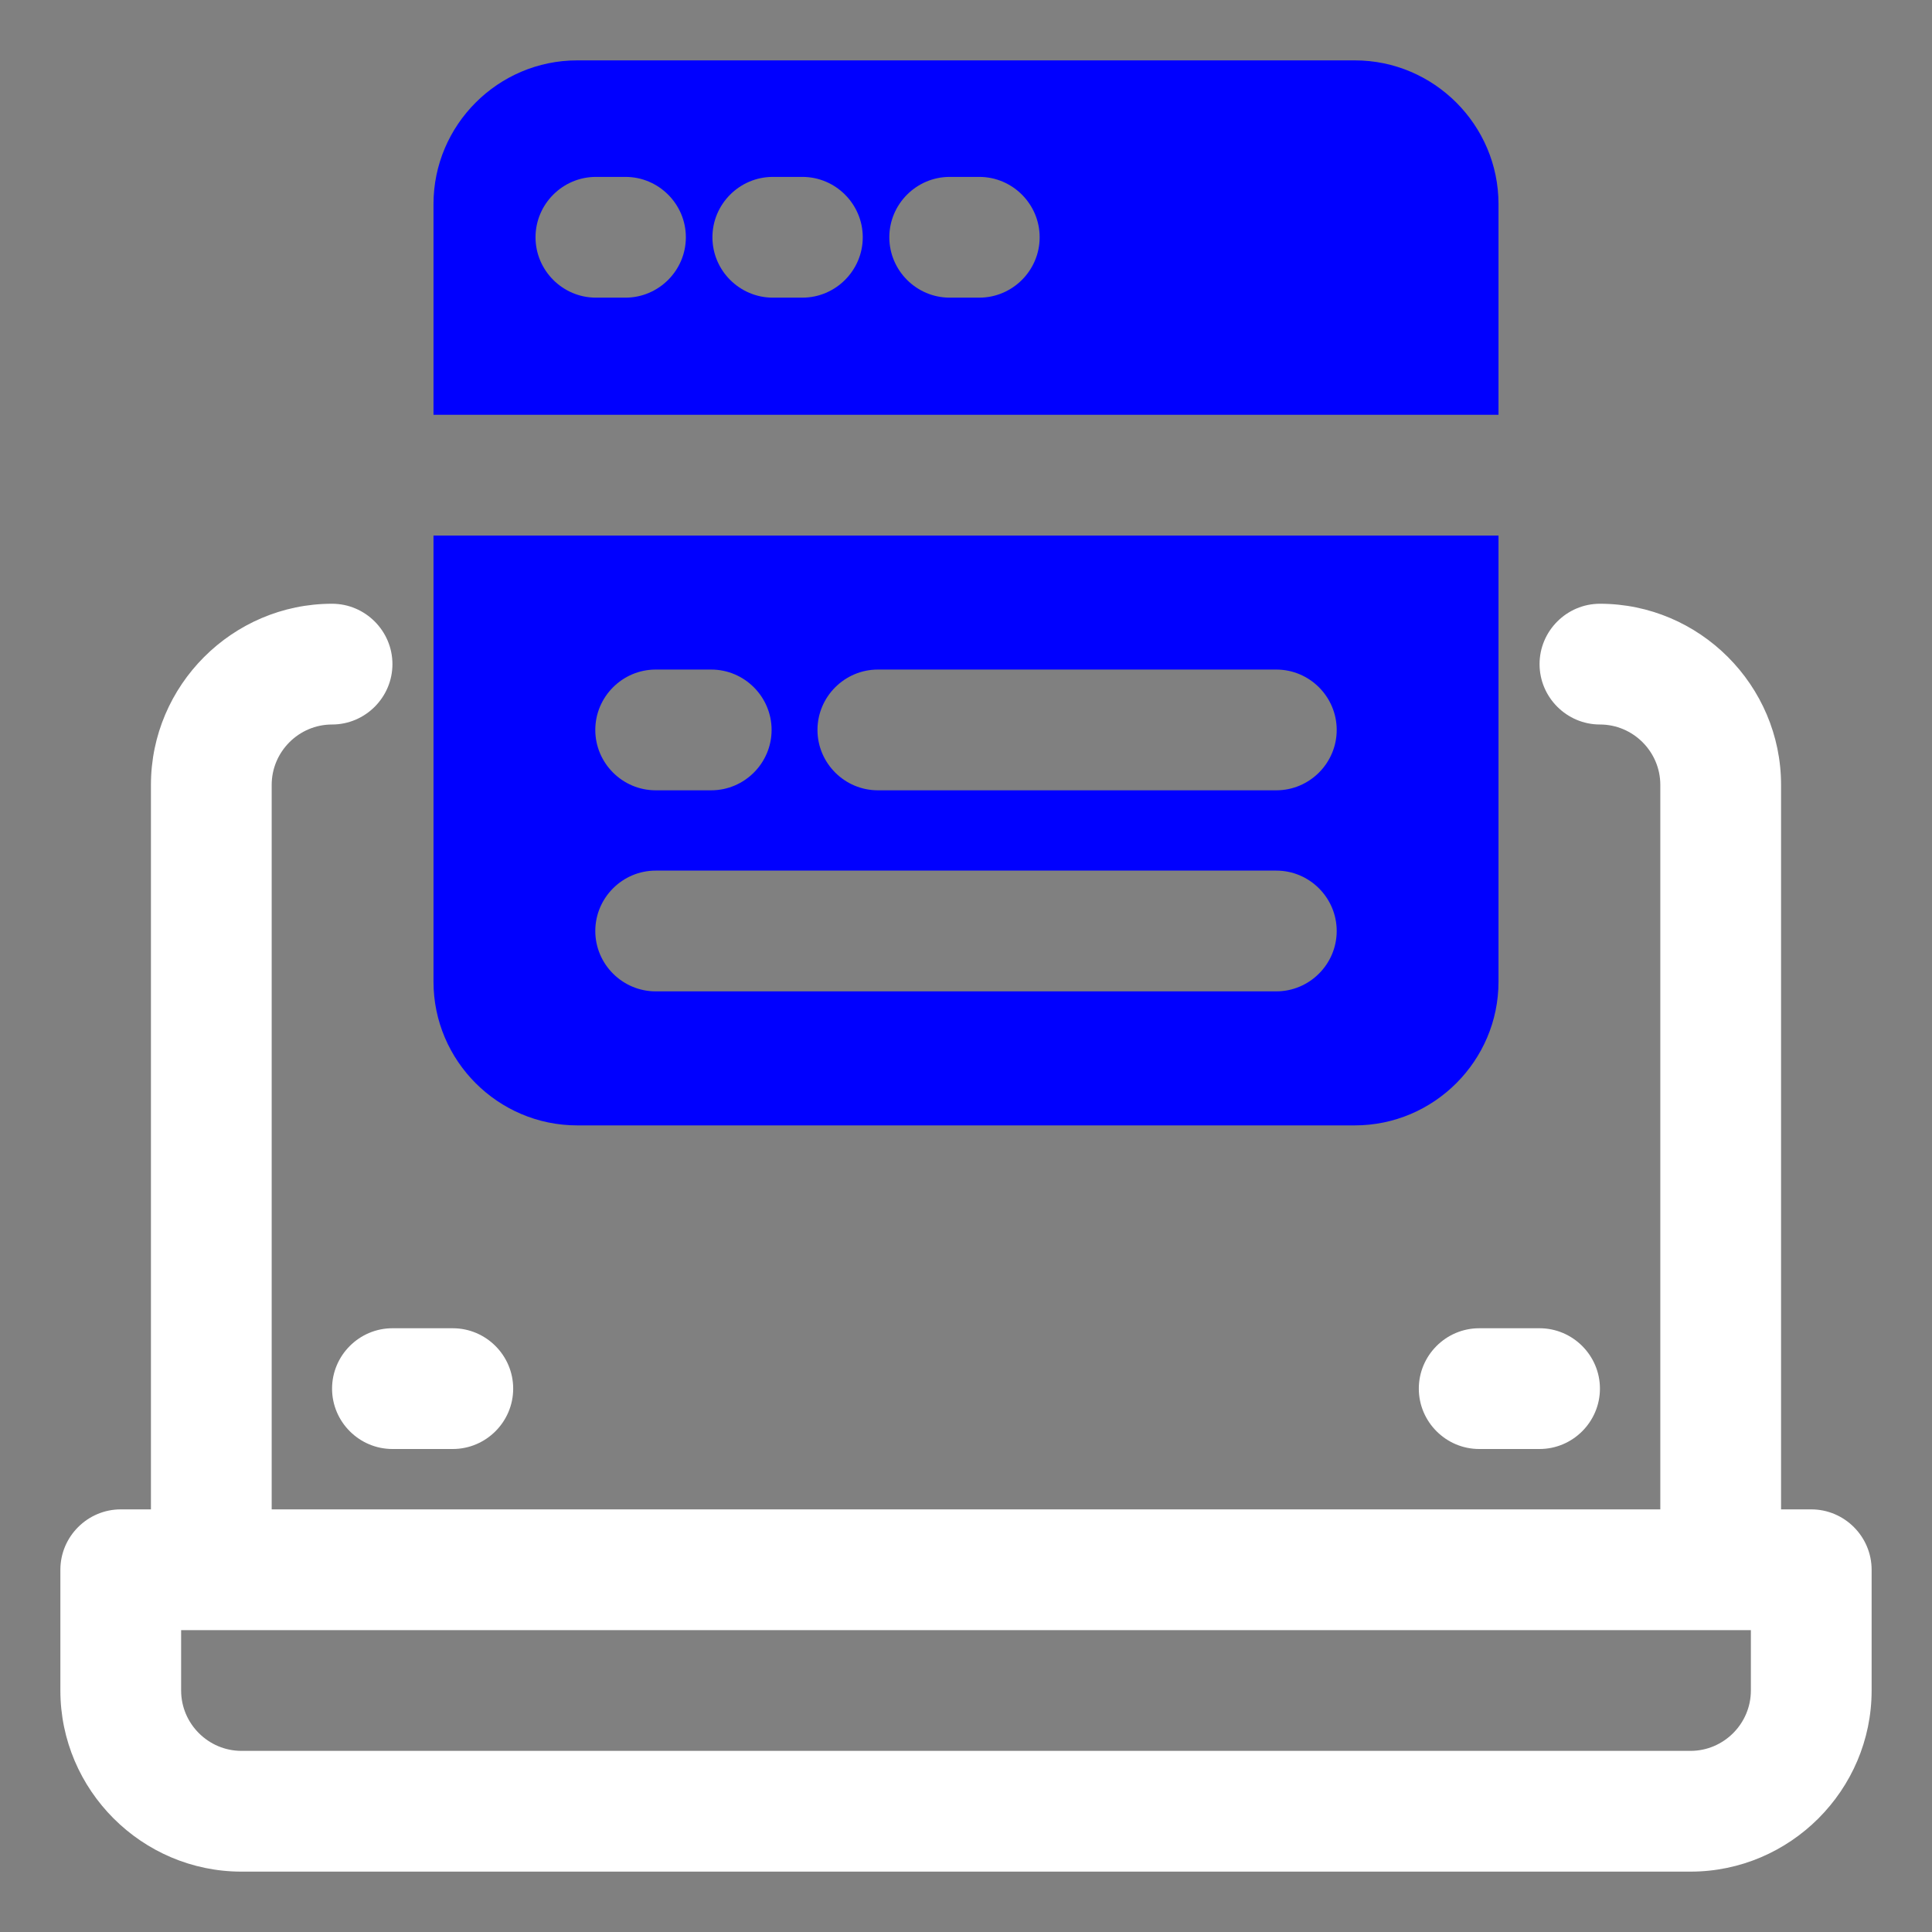
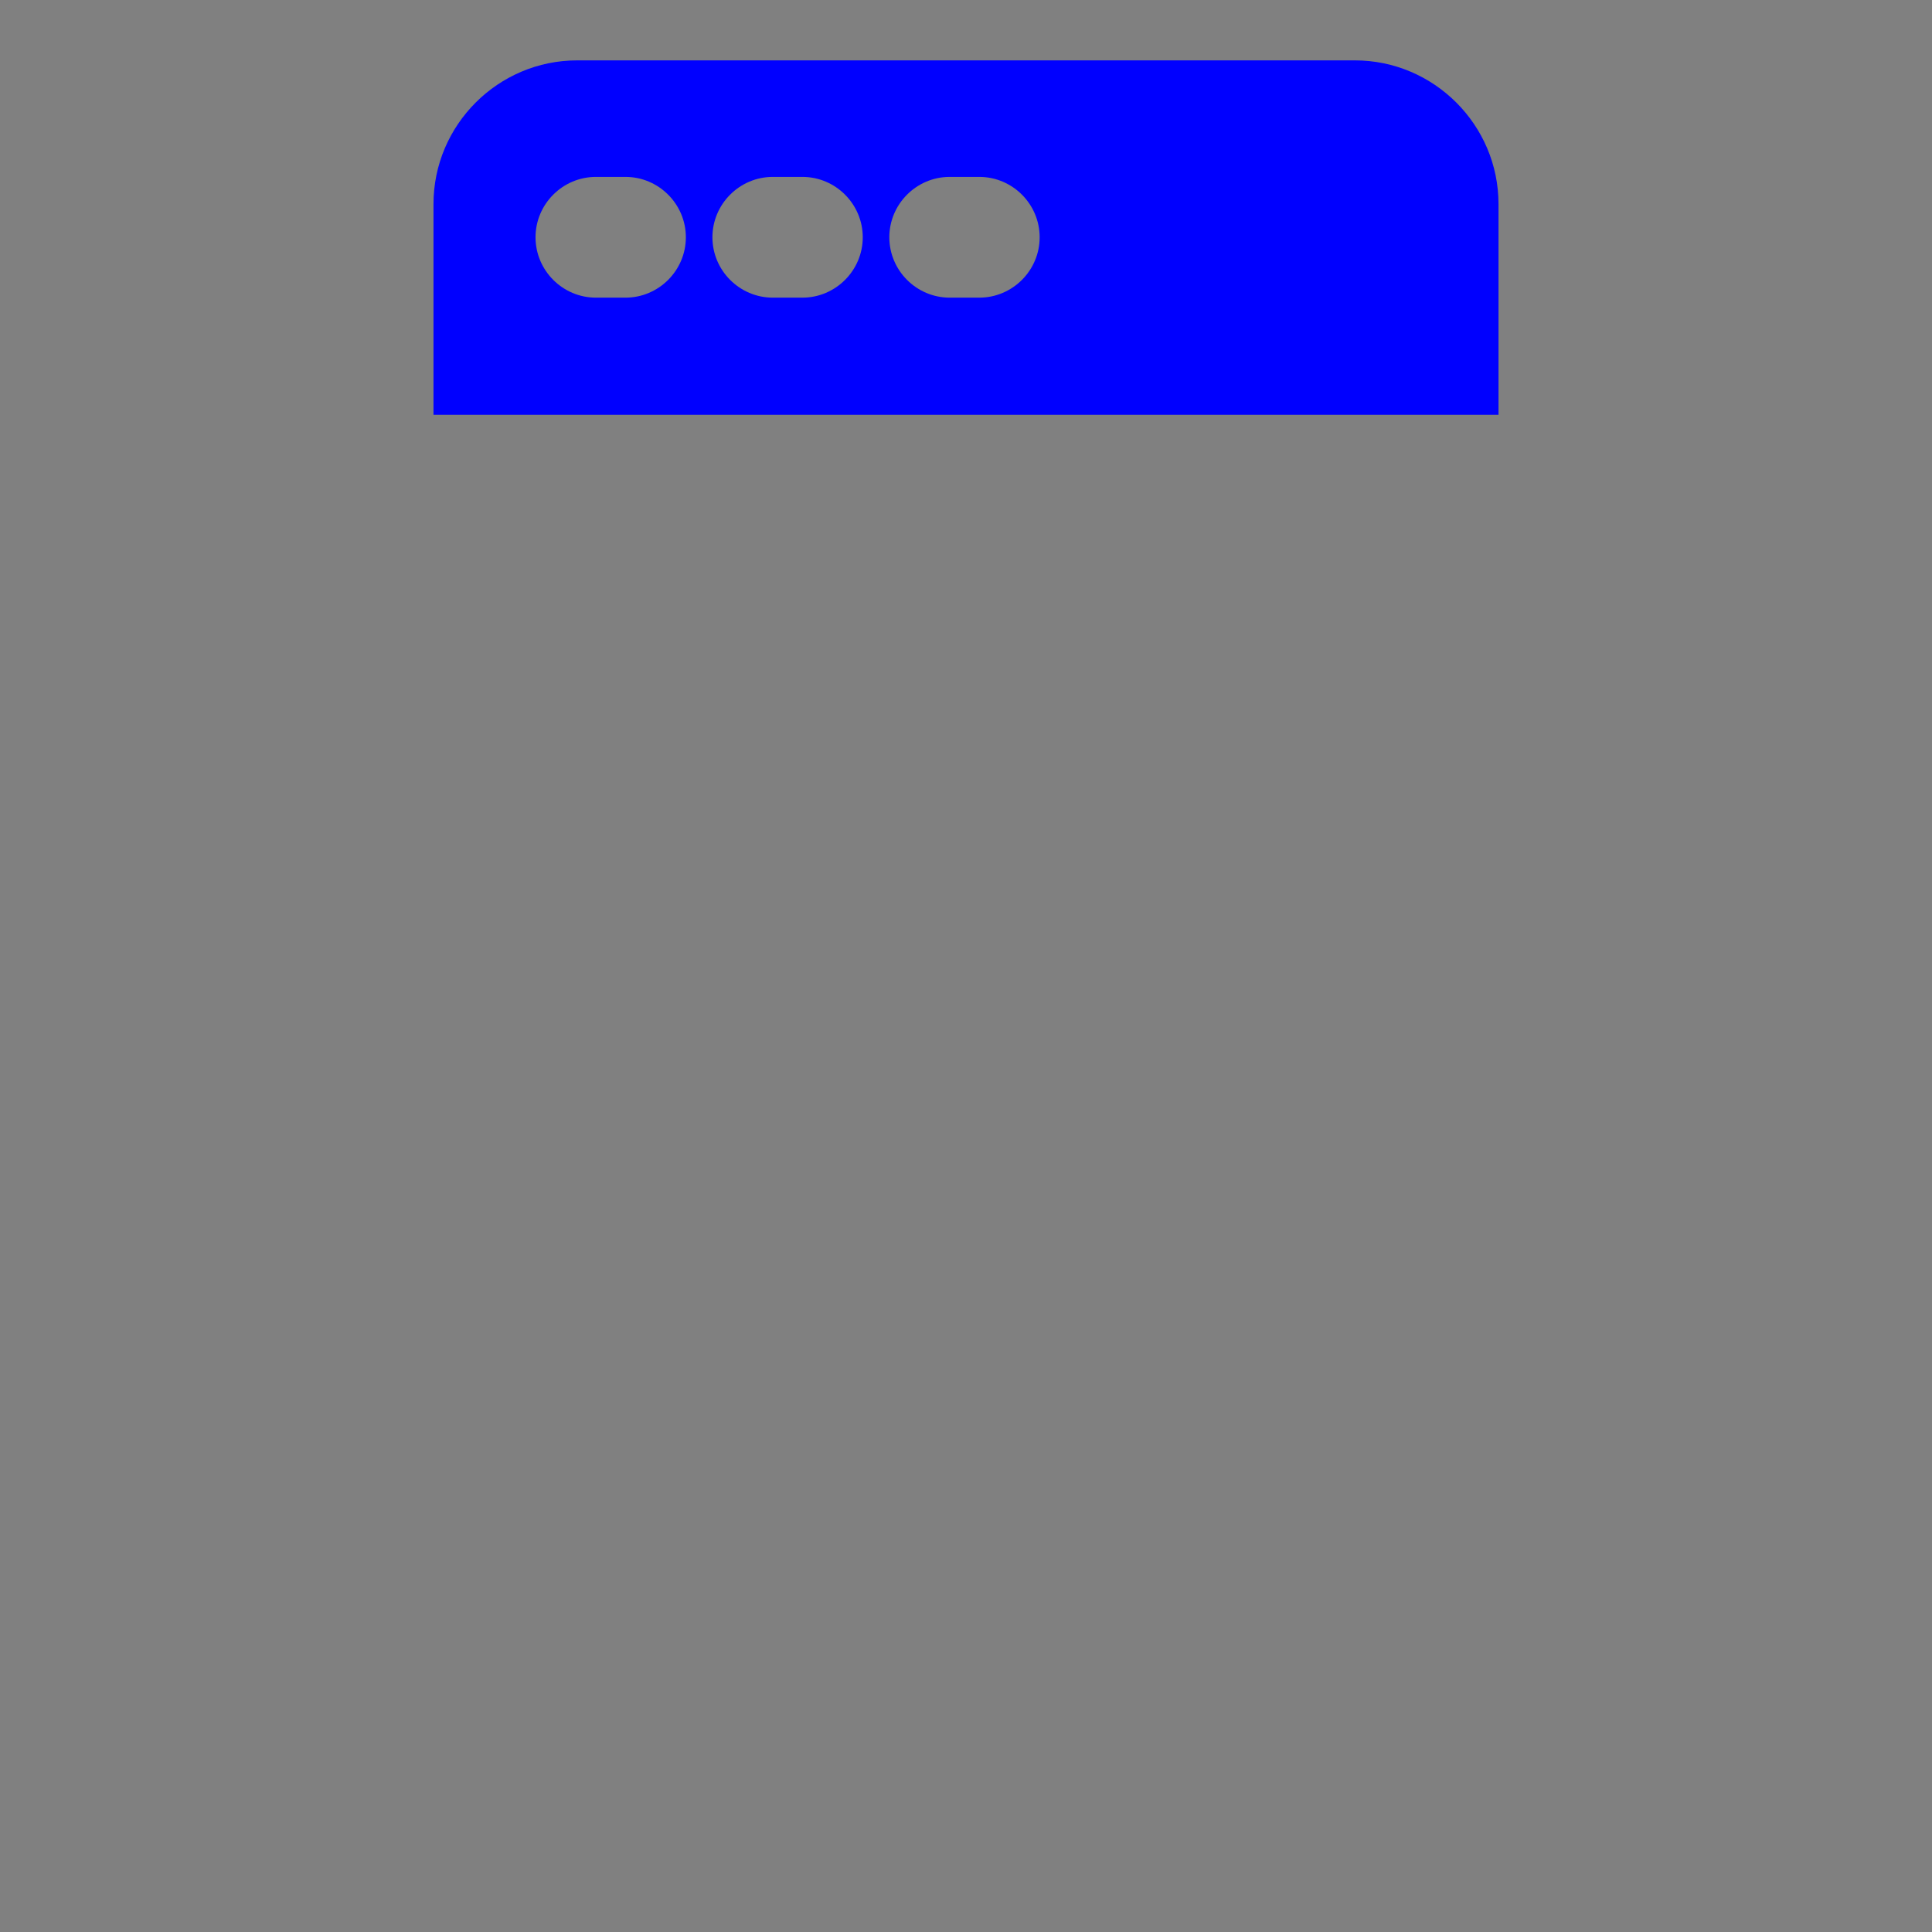
<svg xmlns="http://www.w3.org/2000/svg" width="32" height="32" viewBox="0 0 32 32" fill="none">
  <rect x="0" y="0" width="32" height="32" fill="#808080" stroke="none" />
-   <path d="M30 25H29.5V13C29.5 11.35 28.15 10 26.5 10C25.95 10 25.5 10.45 25.5 11C25.5 11.55 25.95 12 26.5 12C27.05 12 27.5 12.45 27.5 13V25H4.5V13C4.5 12.45 4.95 12 5.5 12C6.05 12 6.5 11.55 6.5 11C6.5 10.45 6.05 10 5.5 10C3.85 10 2.5 11.35 2.5 13V25H2C1.45 25 1 25.45 1 26V28C1 29.65 2.35 31 4 31H28C29.65 31 31 29.65 31 28V26C31 25.45 30.55 25 30 25ZM29 28C29 28.55 28.55 29 28 29H4C3.45 29 3 28.55 3 28V27H29V28Z" fill="white" />
-   <path d="M5.5 23C5.5 23.55 5.95 24 6.5 24H7.5C8.05 24 8.5 23.55 8.5 23C8.5 22.45 8.05 22 7.5 22H6.5C5.95 22 5.5 22.45 5.5 23Z" fill="white" />
-   <path d="M24.5 24H25.5C26.05 24 26.5 23.55 26.5 23C26.5 22.45 26.05 22 25.5 22H24.5C23.95 22 23.5 22.45 23.5 23C23.5 23.55 23.95 24 24.5 24Z" fill="white" />
-   <path d="M7.18 16.26C7.18 17.57 8.25 18.64 9.56 18.64H22.44C23.75 18.64 24.82 17.57 24.82 16.26V8.87H7.18V16.26ZM14.54 11.09H21.14C21.69 11.09 22.14 11.54 22.14 12.09C22.14 12.64 21.69 13.09 21.14 13.09H14.54C13.99 13.09 13.54 12.64 13.54 12.09C13.54 11.54 13.99 11.09 14.54 11.09ZM10.86 11.09H11.78C12.33 11.09 12.78 11.54 12.78 12.09C12.78 12.64 12.33 13.09 11.78 13.09H10.86C10.31 13.09 9.86 12.64 9.86 12.09C9.86 11.54 10.31 11.09 10.86 11.09ZM10.86 14.42H21.14C21.69 14.42 22.14 14.87 22.14 15.42C22.14 15.97 21.69 16.42 21.14 16.42H10.86C10.31 16.42 9.86 15.97 9.86 15.42C9.86 14.87 10.31 14.42 10.86 14.42Z" fill="#0000FF" />
  <path d="M22.44 1H9.56C8.25 1 7.18 2.07 7.18 3.38V6.87H24.82V3.38C24.82 2.07 23.75 1 22.44 1ZM10.36 4.93H9.87C9.32 4.93 8.87 4.48 8.87 3.93C8.87 3.38 9.32 2.93 9.87 2.93H10.36C10.91 2.93 11.36 3.38 11.36 3.93C11.36 4.48 10.91 4.93 10.36 4.93ZM13.29 4.93H12.8C12.25 4.93 11.8 4.48 11.8 3.93C11.8 3.38 12.25 2.93 12.8 2.93H13.29C13.84 2.93 14.29 3.38 14.29 3.93C14.29 4.48 13.84 4.93 13.29 4.93ZM16.22 4.93H15.73C15.18 4.93 14.73 4.48 14.73 3.93C14.73 3.38 15.18 2.93 15.73 2.93H16.22C16.77 2.93 17.22 3.38 17.22 3.93C17.22 4.48 16.77 4.93 16.22 4.93Z" fill="#0000FF" />
</svg>